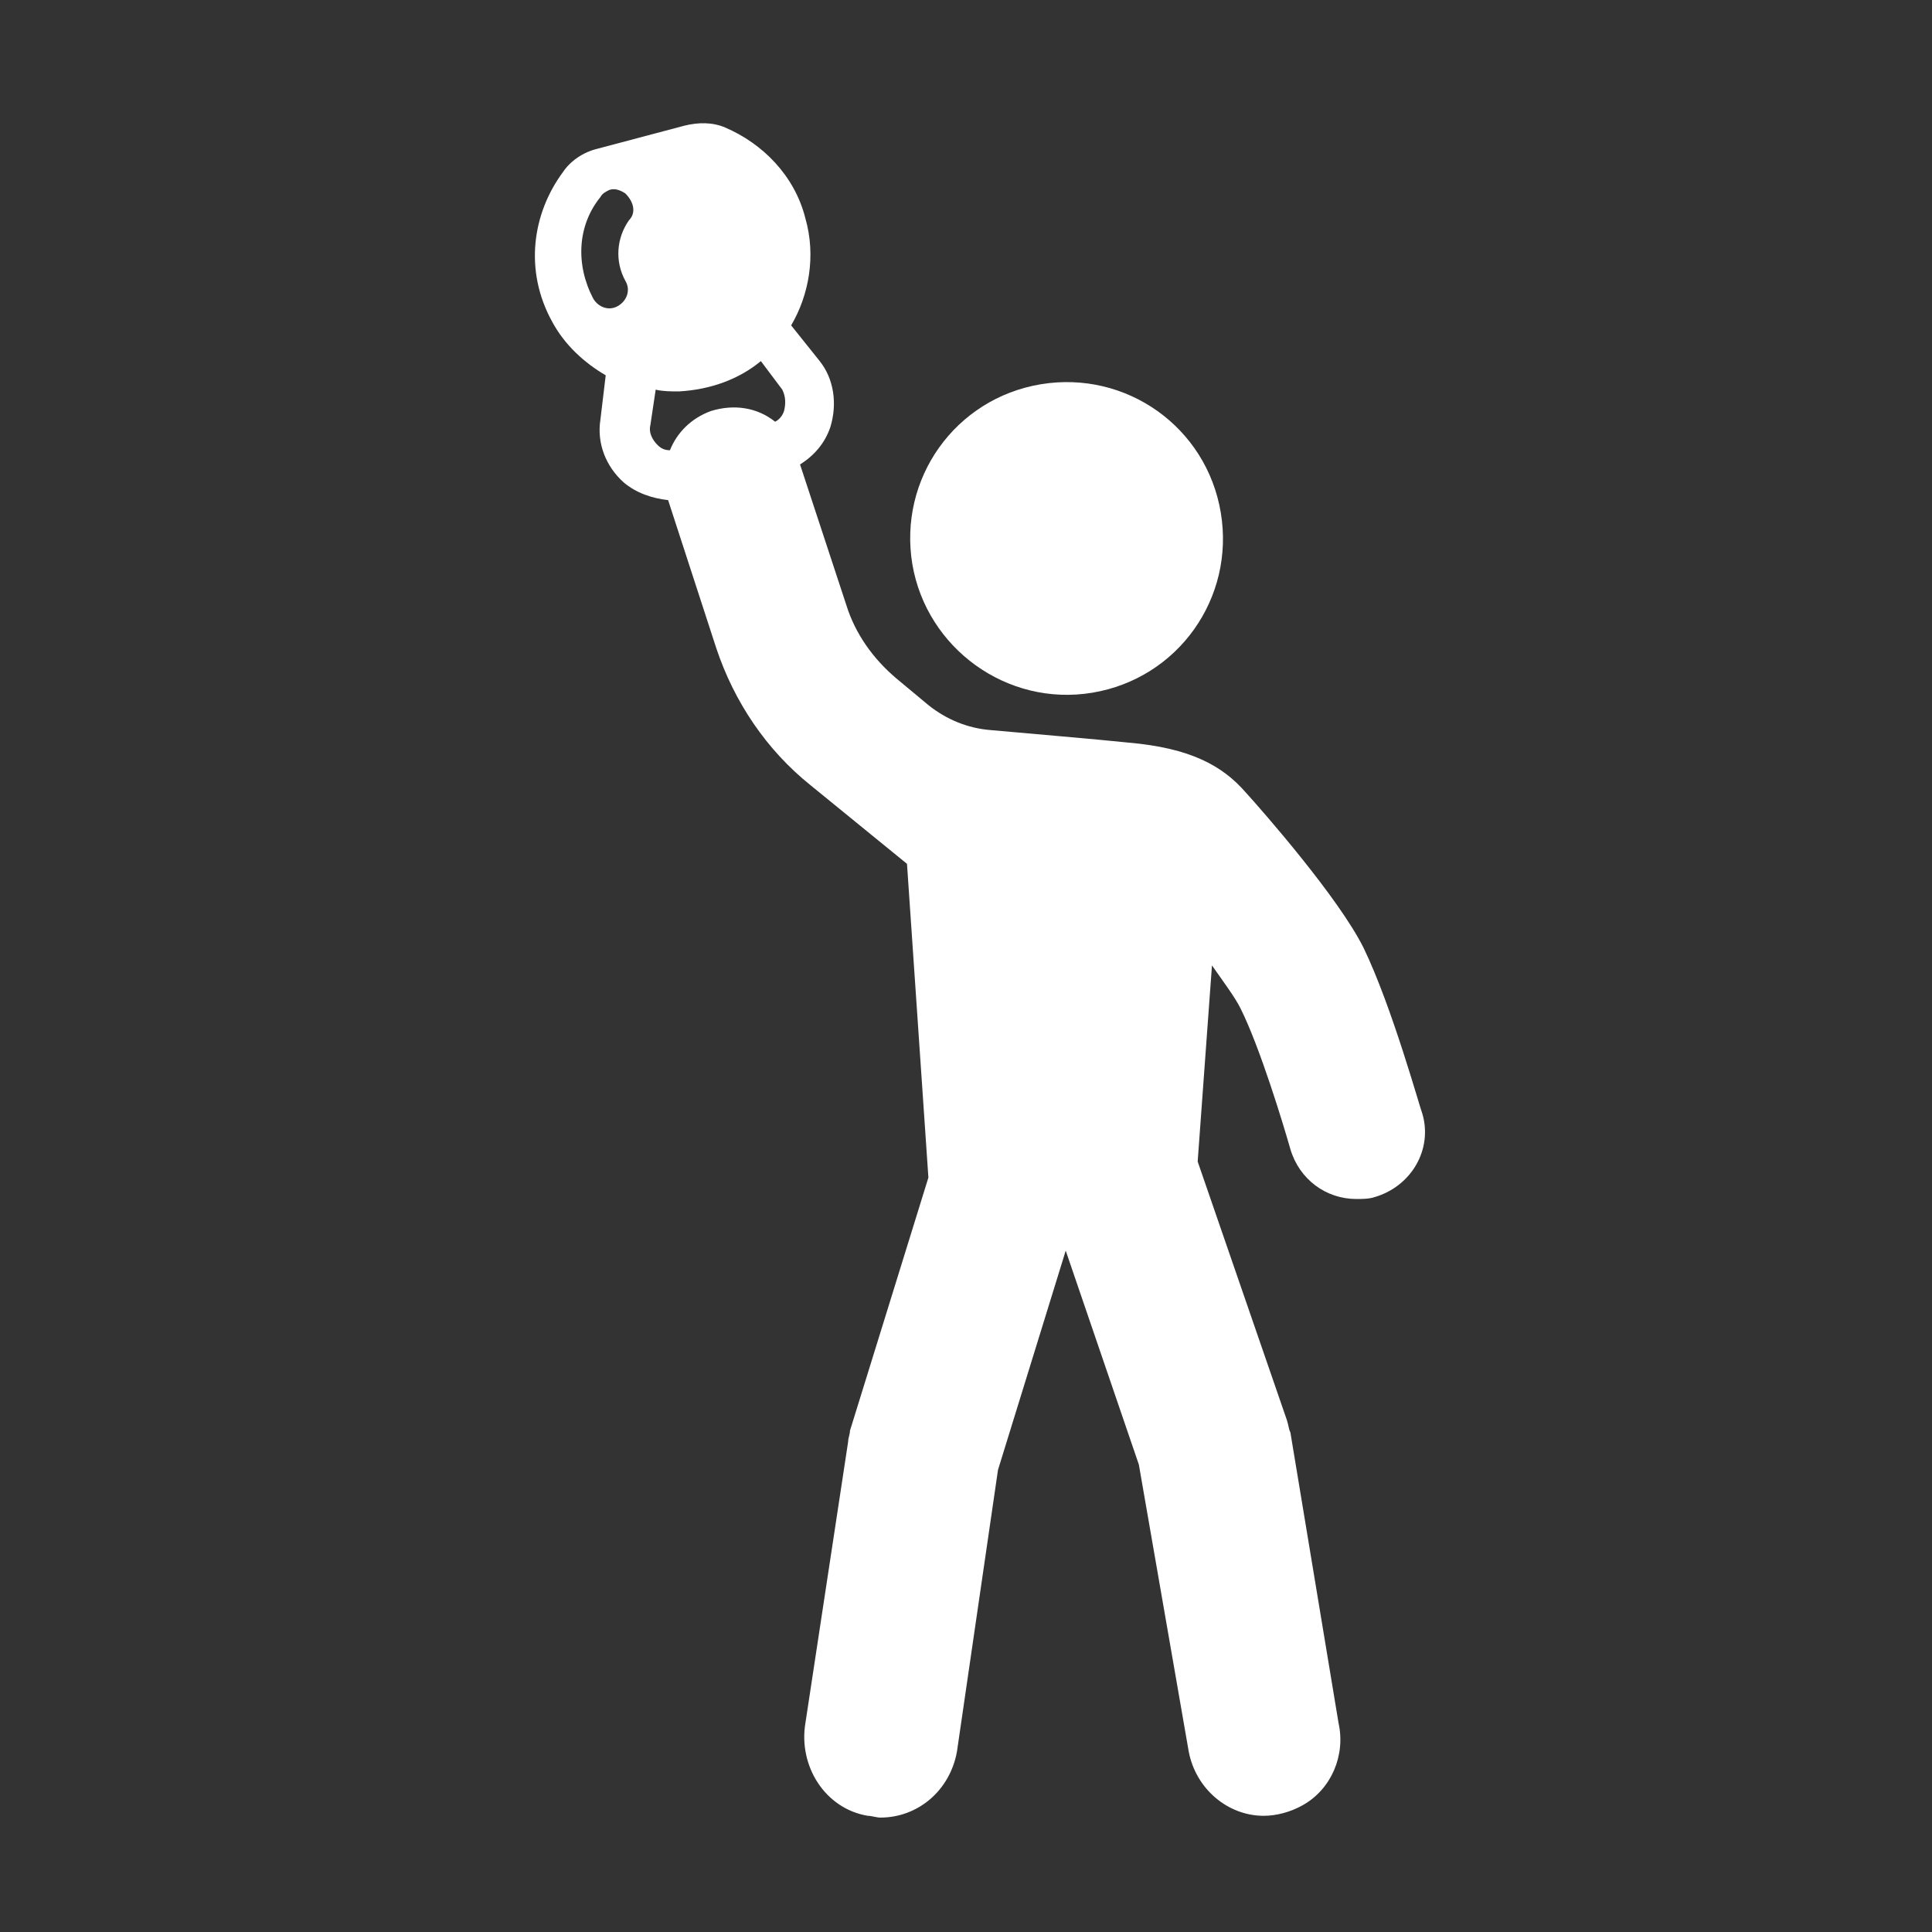
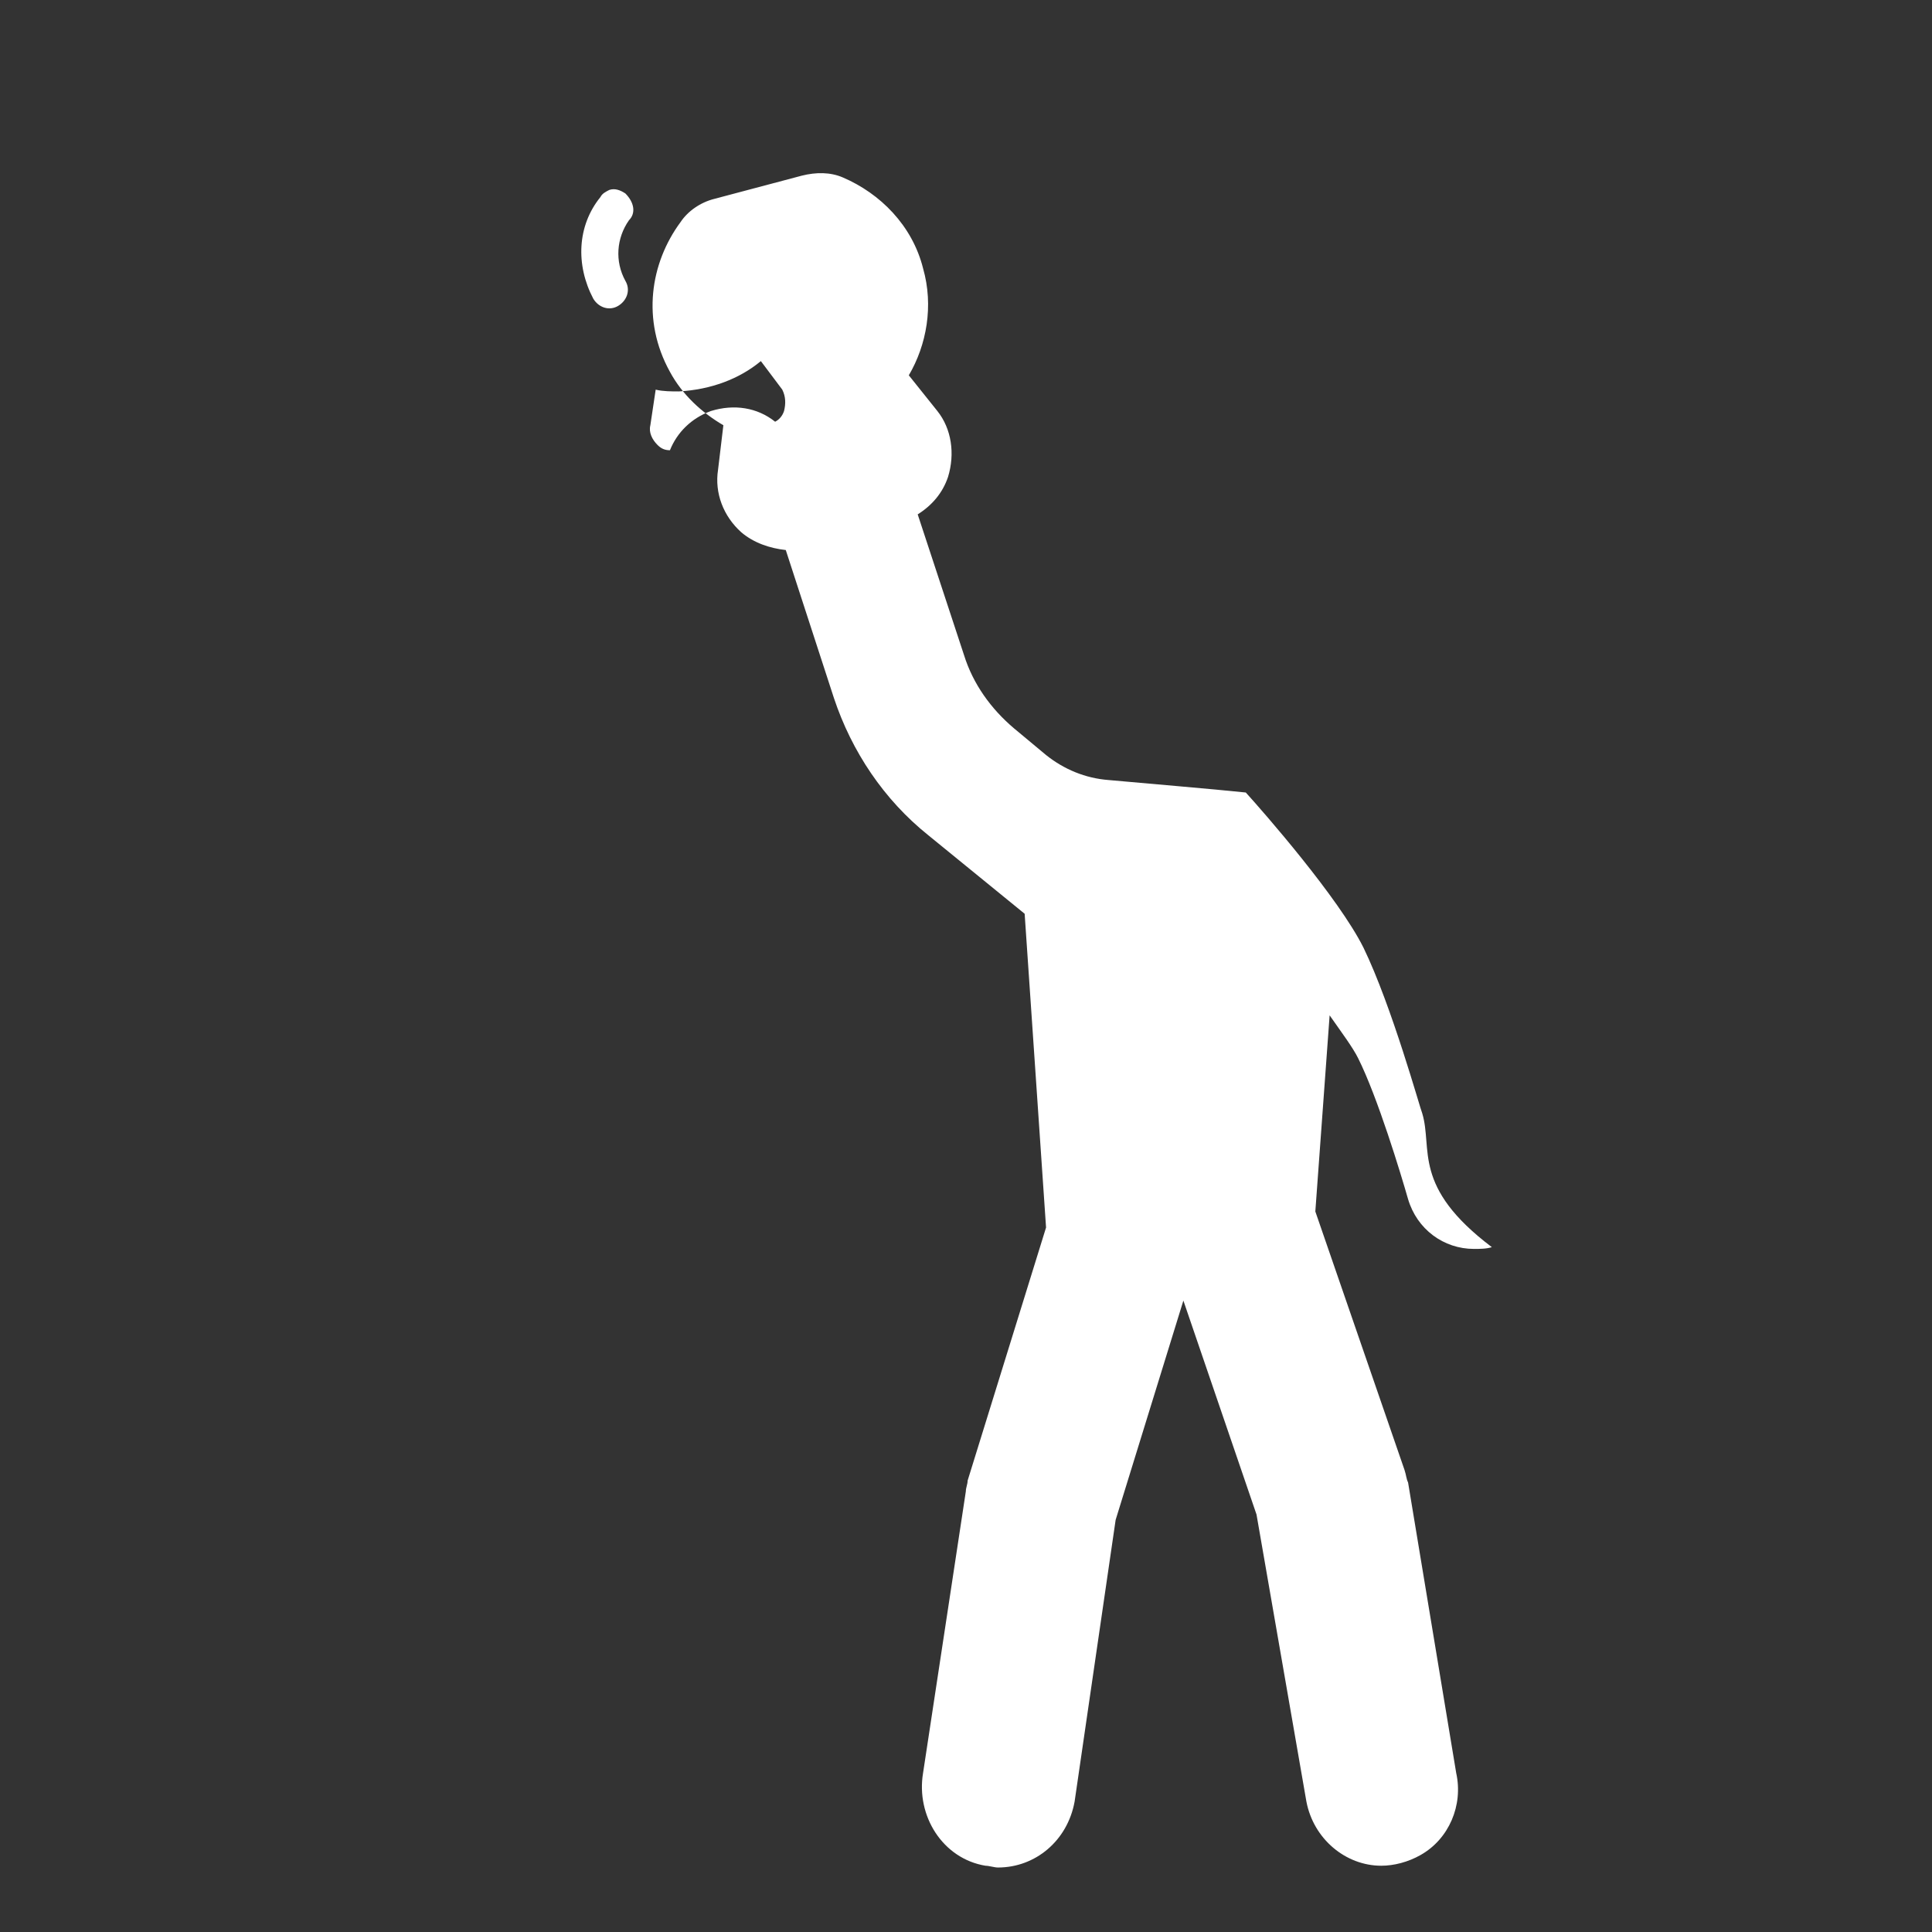
<svg xmlns="http://www.w3.org/2000/svg" version="1.1" id="Vrstva_1" x="0px" y="0px" width="50px" height="50px" viewBox="75.167 0 50 50" enable-background="new 75.167 0 50 50" xml:space="preserve">
  <rect x="75.167" y="0" width="50" height="50" fill="#333333" stroke="none" />
  <g>
-     <path fill="#FFFFFF" d="M103.438,17.927c2.215-0.369,3.692-2.445,3.323-4.66c-0.369-2.214-2.446-3.69-4.661-3.322   c-2.214,0.37-3.69,2.445-3.321,4.66C99.148,16.773,101.225,18.296,103.438,17.927z" />
-     <path fill="#FFFFFF" d="M111.975,28.815c-0.046-0.092-0.783-2.769-1.522-4.291c-0.646-1.292-2.584-3.507-3.045-4.014   c-0.601-0.692-1.43-1.153-3.045-1.292c-0.876-0.092-2.537-0.23-3.553-0.323c-0.6-0.046-1.153-0.277-1.615-0.646l-0.831-0.692   c-0.6-0.507-1.061-1.153-1.292-1.892l-1.2-3.645c0.369-0.231,0.646-0.554,0.785-0.969c0.184-0.6,0.092-1.246-0.277-1.707   l-0.738-0.923c0.461-0.784,0.646-1.799,0.369-2.768c-0.277-1.107-1.107-1.938-2.077-2.353c-0.322-0.139-0.691-0.139-1.061-0.046   l-2.261,0.6c-0.369,0.092-0.692,0.323-0.876,0.6c-0.785,1.061-1.016,2.538-0.277,3.875c0.323,0.6,0.831,1.061,1.384,1.384   l-0.138,1.154c-0.093,0.6,0.138,1.2,0.6,1.615c0.323,0.276,0.738,0.415,1.153,0.461l1.246,3.83c0.461,1.384,1.292,2.63,2.445,3.553   l2.491,2.03l0.554,8.12l-2.03,6.551c0,0.093-0.046,0.185-0.046,0.277l-1.107,7.29c-0.185,1.107,0.507,2.215,1.615,2.399   c0.092,0,0.231,0.046,0.323,0.046c0.969,0,1.799-0.692,1.984-1.706l1.062-7.291l1.753-5.675l1.893,5.537l1.291,7.429   c0.185,0.968,1.016,1.66,1.938,1.66c0.324,0,0.692-0.093,1.016-0.277c0.738-0.415,1.107-1.291,0.923-2.122l-1.246-7.521   c-0.046-0.092-0.046-0.185-0.092-0.323l-2.308-6.689l0.37-5.076c0.323,0.461,0.6,0.832,0.737,1.108   c0.507,1.014,1.107,2.999,1.292,3.645c0.231,0.785,0.923,1.292,1.707,1.292c0.14,0,0.324,0,0.462-0.046   C111.698,30.707,112.252,29.738,111.975,28.815z M91.444,5.701c-0.323,0.461-0.37,1.061-0.092,1.568   c0.138,0.23,0.046,0.507-0.185,0.646c-0.23,0.139-0.507,0.046-0.646-0.185c-0.461-0.876-0.415-1.892,0.185-2.63   c0.046-0.092,0.138-0.138,0.231-0.185c0.138-0.046,0.276,0,0.415,0.092C91.582,5.239,91.628,5.516,91.444,5.701z M95.458,10.637   c-0.046,0.139-0.138,0.231-0.231,0.277c-0.461-0.369-1.061-0.462-1.661-0.277c-0.507,0.185-0.876,0.554-1.061,1.015   c-0.139,0-0.231-0.046-0.323-0.138c-0.138-0.139-0.23-0.323-0.184-0.508l0.138-0.922c0.185,0.046,0.415,0.046,0.6,0.046   c0.83-0.046,1.568-0.324,2.122-0.785l0.554,0.738C95.504,10.268,95.504,10.452,95.458,10.637z" />
+     <path fill="#FFFFFF" d="M111.975,28.815c-0.046-0.092-0.783-2.769-1.522-4.291c-0.646-1.292-2.584-3.507-3.045-4.014   c-0.876-0.092-2.537-0.23-3.553-0.323c-0.6-0.046-1.153-0.277-1.615-0.646l-0.831-0.692   c-0.6-0.507-1.061-1.153-1.292-1.892l-1.2-3.645c0.369-0.231,0.646-0.554,0.785-0.969c0.184-0.6,0.092-1.246-0.277-1.707   l-0.738-0.923c0.461-0.784,0.646-1.799,0.369-2.768c-0.277-1.107-1.107-1.938-2.077-2.353c-0.322-0.139-0.691-0.139-1.061-0.046   l-2.261,0.6c-0.369,0.092-0.692,0.323-0.876,0.6c-0.785,1.061-1.016,2.538-0.277,3.875c0.323,0.6,0.831,1.061,1.384,1.384   l-0.138,1.154c-0.093,0.6,0.138,1.2,0.6,1.615c0.323,0.276,0.738,0.415,1.153,0.461l1.246,3.83c0.461,1.384,1.292,2.63,2.445,3.553   l2.491,2.03l0.554,8.12l-2.03,6.551c0,0.093-0.046,0.185-0.046,0.277l-1.107,7.29c-0.185,1.107,0.507,2.215,1.615,2.399   c0.092,0,0.231,0.046,0.323,0.046c0.969,0,1.799-0.692,1.984-1.706l1.062-7.291l1.753-5.675l1.893,5.537l1.291,7.429   c0.185,0.968,1.016,1.66,1.938,1.66c0.324,0,0.692-0.093,1.016-0.277c0.738-0.415,1.107-1.291,0.923-2.122l-1.246-7.521   c-0.046-0.092-0.046-0.185-0.092-0.323l-2.308-6.689l0.37-5.076c0.323,0.461,0.6,0.832,0.737,1.108   c0.507,1.014,1.107,2.999,1.292,3.645c0.231,0.785,0.923,1.292,1.707,1.292c0.14,0,0.324,0,0.462-0.046   C111.698,30.707,112.252,29.738,111.975,28.815z M91.444,5.701c-0.323,0.461-0.37,1.061-0.092,1.568   c0.138,0.23,0.046,0.507-0.185,0.646c-0.23,0.139-0.507,0.046-0.646-0.185c-0.461-0.876-0.415-1.892,0.185-2.63   c0.046-0.092,0.138-0.138,0.231-0.185c0.138-0.046,0.276,0,0.415,0.092C91.582,5.239,91.628,5.516,91.444,5.701z M95.458,10.637   c-0.046,0.139-0.138,0.231-0.231,0.277c-0.461-0.369-1.061-0.462-1.661-0.277c-0.507,0.185-0.876,0.554-1.061,1.015   c-0.139,0-0.231-0.046-0.323-0.138c-0.138-0.139-0.23-0.323-0.184-0.508l0.138-0.922c0.185,0.046,0.415,0.046,0.6,0.046   c0.83-0.046,1.568-0.324,2.122-0.785l0.554,0.738C95.504,10.268,95.504,10.452,95.458,10.637z" />
  </g>
</svg>